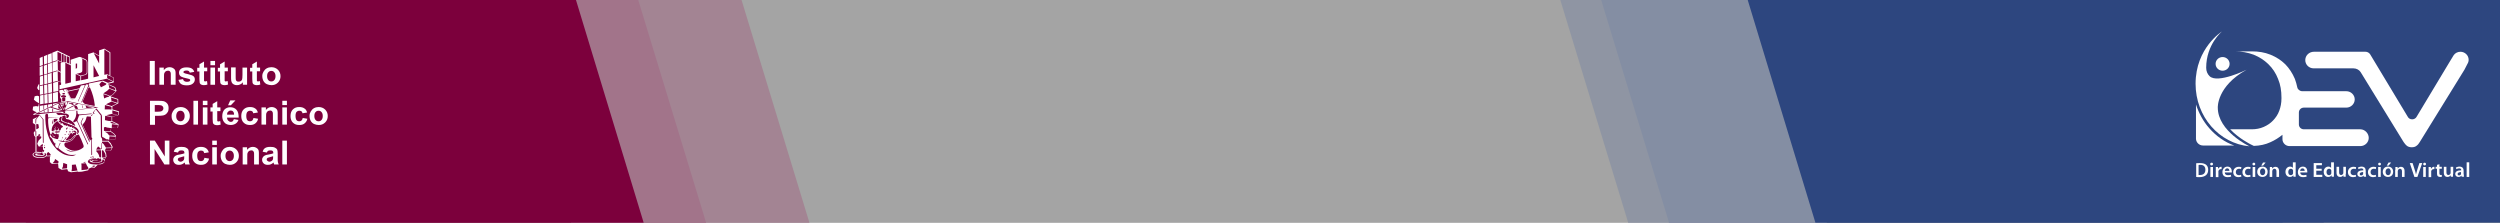
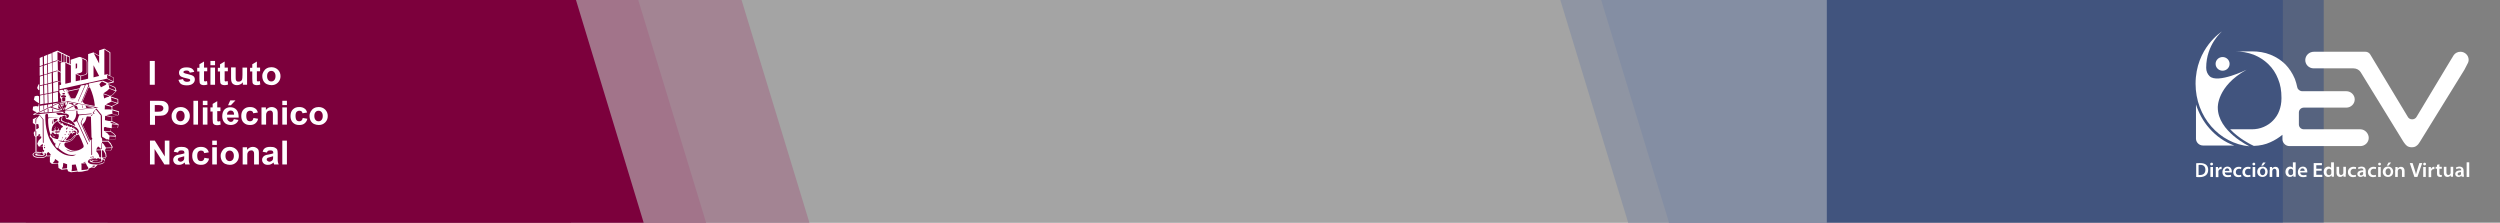
<svg xmlns="http://www.w3.org/2000/svg" xmlns:ns1="http://sodipodi.sourceforge.net/DTD/sodipodi-0.dtd" xmlns:ns2="http://www.inkscape.org/namespaces/inkscape" xmlns:xlink="http://www.w3.org/1999/xlink" version="1.1" id="Capa_1" x="0px" y="0px" viewBox="0 0 1280 114" style="enable-background:new 0 0 1280 114;" xml:space="preserve" ns1:docname="banner.svg" ns2:version="1.3.2 (091e20e, 2023-11-25, custom)">
  <rect x="0" y="0" width="1280" height="114" fill="#808080" stroke="none" />
  <defs id="defs204">
    <defs id="defs5">
      <rect id="SVGID_1_" x="1" width="1279" height="114" y="0" />
    </defs>
    <clipPath id="SVGID_2_">
      <use xlink:href="#SVGID_1_" style="overflow:visible" id="use7" />
    </clipPath>
  </defs>
  <ns1:namedview id="namedview202" pagecolor="#505050" bordercolor="#eeeeee" borderopacity="1" ns2:showpageshadow="0" ns2:pageopacity="0" ns2:pagecheckerboard="0" ns2:deskcolor="#505050" showgrid="false" ns2:zoom="1.357866" ns2:cx="615.30372" ns2:cy="24.671065" ns2:window-width="1920" ns2:window-height="1137" ns2:window-x="-8" ns2:window-y="719" ns2:window-maximized="1" ns2:current-layer="Capa_1" />
  <style type="text/css" id="style2">
	.st0{opacity:0.5;clip-path:url(#SVGID_2_);fill:#7C003C;}
	.st1{opacity:0.5;clip-path:url(#SVGID_2_);fill:#2D467F;}
	.st2{opacity:0.5;clip-path:url(#SVGID_2_);fill:#C9C9C9;}
	.st3{clip-path:url(#SVGID_2_);fill:#2D467F;}
	.st4{clip-path:url(#SVGID_2_);fill:#7C003C;}
	.st5{clip-path:url(#SVGID_2_);fill-rule:evenodd;clip-rule:evenodd;fill:#FFFFFF;}
	.st6{clip-path:url(#SVGID_2_);}
	.st7{fill:#FFFFFF;}
	.st8{fill:#8D1F2E;}
	.st9{fill:#2D2E82;}
	.st10{fill:#9C9B9B;}
	.st11{fill:url(#SVGID_3_);}
	.st12{fill-rule:evenodd;clip-rule:evenodd;fill:#FFFFFF;}
</style>
  <polygon class="st0" points="71.5,132.9 71.5,-0.3 388.1,-0.3 427.7,132.9 " clip-path="url(#SVGID_2_)" id="polygon10" transform="matrix(1.025,0,0,1,-18.228,0)" />
  <polygon class="st0" points="30.7,132.9 30.7,-0.3 336.5,-0.3 376.1,132.9 " clip-path="url(#SVGID_2_)" id="polygon12" transform="matrix(1.025,0,0,1,-18.228,0)" />
  <polygon class="st1" points="836.7,132.9 797.1,-0.3 1158.1,-0.3 1158.1,132.9 " clip-path="url(#SVGID_2_)" id="polygon14" transform="matrix(1.025,0,0,1,-18.228,0)" />
  <polygon class="st1" points="857.1,132.9 817.5,-0.3 1178.5,-0.3 1178.5,132.9 " clip-path="url(#SVGID_2_)" id="polygon16" transform="matrix(1.025,0,0,1,-18.228,0)" />
  <rect x="303" y="-0.3" class="st2" width="627.3" height="133.1" clip-path="url(#SVGID_2_)" id="rect18" transform="matrix(1.025,0,0,1,-18.228,0)" />
-   <polygon class="st3" points="930.2,132.9 890.7,-0.3 1280.5,-0.3 1280.5,132.9 " clip-path="url(#SVGID_2_)" id="polygon20" transform="matrix(1.025,0,0,1,-18.228,0)" />
  <polygon class="st4" points="0.5,132.9 0.5,-0.3 305.4,-0.3 344.9,132.9 " clip-path="url(#SVGID_2_)" id="polygon22" transform="matrix(1.025,0,0,1,-18.228,0)" />
  <path class="st5" d="m 59.8,43.5 c 0.2,0 0.3,0.1 0.3,0.4 l -3.4,7.9 c 0,0.1 0,0.2 0.2,0.1 l 3.6,-8.3 c 0.3,-0.4 0.6,-0.5 1,-0.4 0.2,0.1 0.4,0.3 0.4,0.6 l -3.5,8.5 c 0,0.1 0,0.2 0.2,0.2 l 3.3,-7.9 c 0.2,-0.3 0.4,-0.4 0.6,-0.4 l -0.4,-0.9 c -0.1,-0.2 0,-0.4 0.3,-0.6 l 6.8,-1.4 2.5,1.1 2.5,-0.6 -3.1,-1.5 -23.6,5.4 v -2.1 l 0.8,-0.2 v -1.2 l -1.5,-0.5 0.1,4.9 -2.5,0.5 -0.1,-4.7 2.5,-0.7 -0.3,-0.3 -2.2,0.6 -0.1,-4.9 2.5,-0.8 -0.4,-0.2 -2.3,0.7 V 32 L 46.6,31.1 46.2,30.9 44,31.6 43.9,27 46.5,25.9 52.7,29 v 3.8 l 0.4,0.2 v -2.4 l 4.1,-1.4 c 0.4,-0.1 0.7,-0.1 1,0.1 l 2,0.9 c 0.8,0.4 1.2,0.9 1.2,1.8 v 5.2 c 0,0.6 -0.4,1 -1.1,1.2 l -2,0.6 v 2.1 l 3.5,-0.8 V 27.7 l 2.7,-0.9 2.8,1.7 v -2.7 l 2.6,-0.9 3,1.9 v 12.1 l 1.7,0.8 v 2.5 l -2.9,0.7 v 0.3 h 0.4 l 3.2,1.4 0.7,1.9 -1.8,2 -1.1,0.7 v 0.2 l 3.7,1.3 0.1,2.2 -3,1.6 V 56 l 3.3,1 v 1.9 l -3.4,0.9 V 62 l 3.2,1.6 -0.3,1.9 -3,-0.1 -0.4,0.3 -0.2,1.4 1.7,1.3 0.9,1.1 -0.3,1.9 -3.3,-0.1 -0.3,0.7 1.3,1.3 1,2 -0.9,1.8 h -3 l 0.6,1.4 0.2,1.7 -1,1.2 c 0.2,0.5 0.3,0.9 -0.2,1.5 -0.4,0.6 -1.6,0.9 -2.8,1.1 l -2,1.9 -1.4,-0.2 -1.4,0.6 -0.4,0.9 -3.1,0.7 L 57,88 56.6,87.8 53.3,88.2 51.8,87.7 51.4,86.6 48.5,86.9 47,86 46.8,83.7 43.7,83.9 42.7,83 V 80.5 L 43,80 h -2.1 c -0.6,0.6 -1.5,1 -3.3,0.9 -1.8,-0.1 -3,-0.4 -3.4,-1.3 -0.5,-0.9 0.5,-1.4 1.3,-1.7 V 70 L 34.9,69.6 34.6,68 35,67.3 35.5,67.1 v 2.4 h 0.4 v -2.3 l -0.4,-0.3 v -2.7 c 0,-0.4 -0.2,-0.6 -0.5,-0.7 L 34.2,63 v -2 l 2.3,-1.1 -1,1.2 v 2.1 h 0.3 l 0.1,-2.1 1.6,-2.1 1.6,2.1 0.1,12 h 0.4 l -0.1,-12 -2,-2.4 -3.1,0.1 v -0.4 l 1.8,-0.9 -1,-0.4 -1.1,-0.7 0.2,-1.8 1.5,-0.3 0.9,0.2 0.3,-0.2 v -0.5 l 0.3,-0.9 -1.6,-1 -1,-0.9 0.4,-1.7 1.3,-0.3 0.9,0.3 0.1,7.8 0.3,-0.2 v -2.7 l 1.8,-0.3 v 2.2 L 39.8,56 v -2.1 l 1.6,-0.3 v 1.6 L 41.8,55 v -1.5 l 2,-0.3 v 0.9 l 0.4,-0.2 v -0.8 l 2.6,-0.5 1.6,-0.4 V 50.7 C 48.2,50.4 47.9,50.4 47.8,49.8 47.8,49 48,49 48.1,48.7 L 47.4,47.1 V 46.3 C 48,46 48.6,45.9 49.3,46 l 0.6,1.2 0.2,-0.1 -0.4,-0.8 c -0.1,-0.3 0,-0.5 0.2,-0.6 h 0.8 l 2.3,5 1.2,0.1 c 0.4,0 0.4,0 0.3,-0.1 L 53,50.6 50.9,45.8 c 0,-0.2 0.1,-0.3 0.3,-0.2 l 0.5,0.9 5.8,-1.3 0.7,-1.4 z M 48.1,42 v -4.8 l -1.5,-0.8 0.1,5 z m 0,-5.2 v -4.5 l 0.6,-0.2 -2.1,-1.1 0.1,4.9 z m 0.7,20.1 -6,-1.9 -5.9,2.9 z m -4.9,-1.3 v 1.6 h 0.4 v -1.5 z m -2.3,0.1 v 1.7 H 42 v -1.7 z m -1.9,0.9 v 1 L 40,57.5 v -1 z M 49,56.5 46.9,53 43.3,54.7 Z m -2.1,-2.9 v 1.9 l 1.5,0.5 z m -3,0.8 v 0.3 l 0.4,0.1 v -0.6 z m 5,-1.4 c 0.1,0 0.1,0 0.2,0 0,0.3 0,0.6 0,0.9 0,0.1 0,0.3 0.2,0.3 0.2,0 0.2,-0.2 0.2,-0.4 v -1 h 0.9 v 0.9 c 0.2,0.3 0.4,0.3 0.6,0.2 l 0.4,-1.2 c 0.1,-0.3 0.1,-0.4 -0.1,-0.5 -0.2,-0.1 -0.4,0 -0.5,0.2 -0.7,0 -1.5,0 -2.3,0.2 -0.3,0.1 -0.6,0.2 -1,0.2 l 2.1,3.5 0.7,-1.3 v -0.3 c -0.2,0.4 -0.5,0.7 -0.7,1.1 -0.2,-0.3 -0.5,-0.7 -0.7,-1 0,-0.3 0.1,-0.6 0.1,-0.9 -0.3,-0.3 -0.3,-0.6 -0.1,-0.9 m 3.1,-0.9 -1.8,3.6 c -0.1,0.2 -0.1,0.3 0,0.4 0.1,0.1 0.2,0.1 0.3,0 L 56,53.2 c 0.1,0 0.2,-0.2 0.1,-0.2 z m 0.2,0.9 c 0.7,0.1 1.3,0.3 2,0.8 l 0.4,-0.2 c 0,-0.3 -0.1,-0.5 -0.4,-0.8 -0.5,0 -0.9,0 -1.4,0 -0.1,-0.1 -0.2,-0.2 -0.3,-0.2 -0.3,0 -0.4,0.1 -0.3,0.4 m 4.5,0.3 -6,3 c -0.1,0.1 -0.3,0.2 -0.3,0.3 0,0.1 0.1,0.1 0.3,0.1 4.7,-0.5 9.7,-1 14.3,-1.6 v -0.2 l -7.7,-1.7 c -0.2,-0.1 -0.4,-0.1 -0.6,0.1 m 4,0.9 c -0.1,0.4 -0.1,0.6 0.2,1 0.2,0.1 0.4,0.1 0.6,0.1 L 64,55 Z m -2,-0.2 c 0.1,0.4 0.3,0.9 0.3,1.3 l 0.2,0.1 C 59.2,55 59.1,54.6 59,54.2 59,54 58.9,53.9 58.7,54 m -3.8,0.4 c 0,0.5 0.2,0.9 0.7,1.4 l 1.2,-0.1 -0.6,-1.3 c -0.2,-0.3 -0.4,-0.3 -0.6,-0.3 -0.3,0 -0.5,0.2 -0.7,0.3 m 7,-9.3 c -0.9,2.2 -1.8,4.3 -2.7,6.5 -0.2,0.2 -0.2,0.4 -0.1,0.6 0.3,0.3 0.6,0.6 0.9,0.9 0.1,0.1 0.3,0.1 0.4,0.2 1.4,0.3 2.8,0.6 4.3,0.9 0.4,0.1 0.5,-0.2 0.4,-0.6 C 64.8,50.7 64,47.8 62.8,45 62.4,44.6 62.2,44.6 61.9,45.1 m -4.5,0.5 -5.4,1.2 c -0.3,0.1 -0.3,0.4 -0.1,0.8 l 1.3,2.7 1.8,0.1 c 0.2,0 0.4,-0.2 0.5,-0.4 0.1,0 2,-4.4 1.9,-4.4 m -7.8,2 c -0.4,0 -0.7,0.2 -0.7,0.4 0,0.2 0.3,0.4 0.7,0.4 0.4,0 0.7,-0.2 0.7,-0.4 0,-0.2 -0.3,-0.4 -0.7,-0.4 m -5,13.4 c -0.1,0.6 0,1.3 0.1,1.9 0.6,-0.6 1.2,-1 1.8,-1.4 0,-0.2 0,-0.4 0,-0.6 -0.7,-0.1 -1.3,-0.1 -1.9,0.1 m -0.7,0.1 c -0.1,0.8 -0.1,1.7 0.2,2.5 0.1,-0.2 0.2,-0.3 0.3,-0.5 -0.3,-0.6 -0.4,-1.3 -0.5,-2 m 6.8,15.3 c 0.7,0.6 1,0.9 2.2,1.2 1.2,0.3 1.7,0.1 3,0.1 -2.4,0 -3.4,-0.5 -5.2,-1.3 m 5.1,-7.1 c -0.5,0.9 -1.1,1.7 -1.8,2.4 -1,0.7 -1.9,1.2 -3.5,1.3 -0.3,0.1 -0.5,0.4 -0.6,0.8 0.1,0.7 0.2,1.2 0.6,1.5 3.1,2.5 6,2.5 8.8,0.3 0.4,-0.5 0.3,-0.9 0.1,-1.5 -0.6,-1.7 -1.3,-3.4 -2.2,-5.1 -0.1,-0.1 -0.3,-0.2 -0.4,-0.1 -0.4,0.2 -0.7,0.3 -1,0.4 m -14.4,-11 h -0.5 c -0.4,0.2 -0.5,0.4 -0.5,0.7 0,3 0.2,6 1,8.9 0.9,3.6 2.7,6.4 4.9,8.8 1.8,1.5 3.7,2.9 6.8,3.1 1,0.2 1.9,-0.2 2.8,-0.6 -1.2,0.1 -2.7,0.3 -3.9,-0.1 -2,-0.7 -3.4,-1.7 -4.8,-3 -0.3,-0.2 -0.3,-0.5 -0.2,-0.7 l 1,-2.1 c 0,-0.2 -0.2,-0.2 -0.3,-0.1 l -1,2.5 c -0.4,0.1 -0.6,0 -0.9,-0.3 -0.3,-0.4 -0.4,-0.7 -0.5,-1.1 l 0.4,-1.3 -0.4,0.6 c -0.6,-0.7 -1.1,-1.4 -1.3,-2.2 -0.2,-0.5 -0.5,-0.7 -0.8,-1 -0.6,-0.3 -0.6,-0.8 -0.4,-1.4 0.1,-0.2 0.1,-0.5 0,-0.7 -0.8,-2.4 -1,-4.8 -1,-7.2 0,-0.5 0.2,-0.7 0.7,-0.7 l 5.2,-0.4 -5.4,0.2 c -0.3,0 -0.4,0.1 -0.5,-0.2 v -0.8 c -0.1,-0.7 -0.1,-0.9 -0.4,-0.9 m 21.8,1.4 c -0.6,0 -1.2,0 -1.8,-0.1 -0.3,0.1 -0.4,0.2 -0.4,0.4 -0.3,1.4 -0.8,2.5 -1.5,3.2 -0.3,0.3 -0.6,0.6 -0.3,1 1.1,2.5 2.3,4.9 3.4,7.4 0.1,0.2 0.2,0.3 0.4,0.2 0,-0.3 0.1,-0.3 0.3,-0.4 0,0.1 0.1,0.1 0.1,0.2 0,2.5 0,5.1 0,7.6 0,0.1 0.1,0.2 0.2,0.2 0.1,0 0.2,-0.1 0.2,-0.3 l -0.1,-7.7 c 0.1,-0.1 0.1,0 0.2,-0.3 0,-0.2 -0.2,-0.6 -0.4,-0.8 z m -4,0.6 -1,2.1 -0.1,0.6 4.2,9.5 c 0.2,0.1 0.4,0.2 0.3,-0.3 l -4.1,-9.1 c 0,-0.2 -0.1,-0.5 0,-0.7 l 0.9,-1.8 c -0.1,0 0,-0.3 -0.2,-0.3 m -3.3,-3.6 c 0.2,2.3 -0.4,4.1 -1.5,5.3 0,0.2 -0.1,0.4 0.1,0.5 0.1,0.1 0.2,0.2 0.4,0.2 L 55,62.5 c 0.4,-0.2 0.8,-0.3 1.2,-0.5 l 5.3,11.9 c 0.2,0.1 0.3,0 0.3,-0.2 L 56.5,61.9 c -0.1,-0.2 -0.1,-0.4 0,-0.6 0.2,-0.7 0.5,-1.3 0.7,-2 0.1,-0.3 0.2,-0.4 0.5,-0.3 1.9,-0.2 3.9,-0.4 5.8,-0.6 0,-0.1 0.2,-0.2 -0.1,-0.3 -2,0.2 -4,0.4 -6,0.5 -0.7,-0.1 -0.9,-0.5 -0.9,-0.9 0,-0.3 0,-0.7 -0.1,-1 z m -8,-3.7 c 0.1,0.5 0.3,0.8 0.6,0.8 0.1,-0.2 0.1,-0.5 0,-0.9 -0.2,0 -0.4,0.1 -0.6,0.1 m 0.9,-3 0.1,1.9 c 0.3,0 0.7,0 1,0 0.3,-0.1 0.5,-0.3 0.5,-0.6 0,-0.4 0,-0.7 0,-1.1 -0.2,-0.4 -0.3,-0.4 -0.8,-0.5 z m 0.6,-1.3 c -0.3,0 -0.6,0.1 -0.9,0.3 -0.2,0.1 -0.3,0.2 -0.3,0.4 0,0.2 0.2,0.3 0.4,0.4 0.3,-0.1 0.6,-0.2 0.9,-0.2 0.3,0 0.6,0.2 0.9,0.2 0.2,0 0.3,0 0.4,-0.2 0,-0.3 -0.1,-0.5 -0.2,-0.6 -0.4,-0.2 -0.9,-0.3 -1.2,-0.3 m 6.2,-16.4 0.7,0.3 v -0.2 c -0.1,-0.1 -0.1,-0.1 -0.2,-0.1 z m 15.7,6 v 1.8 l 3.1,1.5 v -1.8 z m -1.4,-13 v 13 l 1.4,-0.3 1.2,0.6 V 27 Z m -5.3,1.9 2.7,5.3 v -3.7 z m -0.1,6.2 v 6.2 l 2.8,-0.7 z m -8.9,-0.8 v 2.6 L 56,35 c 0.2,-0.1 0.3,-0.2 0.3,-0.5 v -1.7 z m 0.4,5.2 2.1,0.9 2,-0.5 c 0.7,-0.2 1,-0.6 1,-1.2 v -5.2 c 0,-0.5 -0.3,-0.9 -0.8,-1.1 l -2,-1 c 0.3,0.2 0.6,0.4 0.6,1 v 5.1 c 0.1,0.9 -0.3,1.3 -1,1.5 z m -0.4,0.1 v 3.7 l 2.3,-0.5 V 39 Z m -5.2,-5.8 v 10.8 l 2.8,-0.7 v -8.7 z m -15,26.5 14,-1.4 v 0.4 c 0.1,0.2 0.3,0.3 0.7,0.3 0.4,-0.2 0.3,-0.4 0,-0.7 0,-0.2 0.2,-0.3 0.5,-0.3 L 67,55.1 51.8,51.8 51.1,52 l -1,0.2 -1.2,0.1 h -0.4 l -1.7,0.4 -11.4,5.6 z M 46,57.8 c -0.1,0.3 0.1,0.6 0.7,1 0.4,0.2 0.8,0.2 1.2,0 0.7,0 1.5,0.1 2.2,0.1 0.4,0 0.9,0 0.9,0.6 0,0.3 -0.1,0.6 -0.1,0.9 0.2,0 0.5,0 0.7,0 1,-0.9 0.8,-1.7 -0.6,-2.2 -0.6,-0.1 -1.3,-0.1 -1.9,-0.2 -0.3,-0.1 -0.6,-0.2 -1,-0.3 z m 3,1.6 c 0,0.2 -0.1,0.3 -0.1,0.4 0.1,0.7 -0.1,0.9 -0.2,1.1 -0.2,0.3 -0.1,0.5 0.1,0.7 0.3,0.2 0.5,0.4 0.8,0.6 0.1,0 0.3,0.1 0.4,0.1 0.1,0.1 0.3,0.2 0.4,0.3 0.1,0 0.1,-0.1 0.2,-0.1 0.3,0.2 0.5,0.3 0.7,0.4 0.3,0 0.6,-0.1 0.9,-0.1 0.2,0.2 0.4,0.4 0.6,0.6 0.3,-0.1 0.5,-0.1 0.7,0 0.1,0.1 0.3,0.3 0.4,0.4 0.5,0.2 1,0.5 1.5,0.7 -0.4,-1.6 -1.8,-2.7 -3.2,-3.3 -0.5,-0.1 -0.9,-0.2 -1.4,-0.3 -0.1,-0.2 -0.1,-0.5 -0.2,-0.7 0,-0.7 -0.2,-1.1 -0.6,-1.1 -0.4,0.2 -0.7,0.3 -1,0.3 m -0.5,1.2 c 0.2,-0.2 0.2,-0.5 0.1,-0.8 -0.2,0 -0.4,0 -0.6,0 -0.3,0.2 -0.4,0.4 -0.4,0.7 -0.1,0.1 -0.3,0.2 -0.4,0.3 0.2,0.2 0.3,0.4 0.2,0.7 0.1,-0.1 0.3,0 0.3,0.2 -0.1,0.2 -0.2,0.3 -0.4,0.1 -0.1,-0.1 -0.2,0.1 -0.2,0.2 -0.1,0.2 0.1,0.4 0.5,0.6 0.1,0.2 0.2,0.4 0.3,0.6 0.2,0 0.3,0 0.5,0.1 0.1,-0.1 0.2,-0.2 0.3,-0.3 0.3,-0.1 0.6,0.5 1.2,1.2 0.1,-0.1 0.3,-0.2 0.4,-0.3 0.2,0.2 0.3,0.5 0.7,0.6 0.1,-0.1 0.2,-0.2 0.3,-0.4 0.1,0 0.3,0 0.3,0.4 0.1,0.1 0.3,0.2 0.4,0.3 0.1,-0.2 0.2,-0.3 0.4,-0.3 0.1,0.2 0.1,0.4 0.2,0.6 0.4,0 1,-0.3 1.2,-0.2 0.2,0.1 0,0.4 -0.1,0.6 0.4,0.2 0.6,-0.3 0.8,-0.2 0.2,0.1 0.1,0.4 0.1,0.6 0.2,0 0.4,-0.2 0.6,-0.1 0.2,0.1 0.2,0.4 0.2,0.5 0.2,0 0.4,0.1 0.6,0.3 0.1,0.1 0.2,0.1 0.3,0.2 0,0.1 0,0.3 0,0.5 0.1,0.1 0.1,0.2 0.2,0.4 -0.1,0.3 -0.2,0.6 -0.3,0.9 h 0.3 c 0.7,-0.7 1.3,-1.4 -0.5,-3.2 -1.4,-1 -2.8,-1.5 -4.3,-2 -0.1,-0.1 -0.3,-0.2 -0.4,-0.3 -0.1,0 -0.3,0 -0.4,0 C 50.7,62.9 50.4,62.8 50,62.7 49.7,62.6 49.5,62.5 49.2,62.4 49,62.3 48.8,62.1 48.5,62 c -0.4,-0.5 -0.3,-1 0,-1.4 m -0.6,1.9 c -0.1,0 -0.2,0.1 -0.2,0.2 0,0.1 0.1,0.2 0.2,0.2 0.1,0 0.2,-0.1 0.2,-0.2 0,-0.1 -0.1,-0.2 -0.2,-0.2 m -1.2,-0.2 c -0.1,-0.2 -0.3,-0.3 -0.5,-0.2 -1.6,1.2 -2.5,2.6 -2.6,4.4 -0.1,0.5 0.1,0.7 0.5,0.6 0.2,-0.1 0.4,-0.2 0.5,-0.2 0.2,-0.1 0.2,-0.4 0.2,-0.7 0,-0.2 0,-0.5 0.2,-0.6 0,0 0.1,0.1 0.1,0.1 0,0.2 -0.1,0.5 -0.2,0.7 0,0.1 0,0.3 0.1,0.4 0.2,0 0.3,0 0.3,-0.2 v -0.7 c 0.1,-0.2 0.1,-0.1 0.2,0 0,0.1 0,0.3 0,0.4 0,0.2 0.1,0.5 0.3,0.6 0.1,-0.1 0.2,-0.1 0.4,-0.2 0.1,-0.1 0.1,-0.3 0.2,-0.4 0,0.1 0.1,0.1 0.1,0.2 0,0.1 0.1,0.2 0.1,0.3 0.2,0 0.3,-0.1 0.2,-0.2 0.1,-0.3 0.1,-0.9 0.4,-0.9 0.2,0 0,0.5 0,0.8 0.3,0.5 0.6,0.5 0.9,-0.1 0.1,-0.2 0.1,-0.5 0.2,-0.7 0.2,-0.3 0.5,-0.5 0.9,-0.7 0.1,-0.2 0,-0.4 -0.2,-0.5 -1.2,-0.8 -1.8,-1.5 -2.3,-2.2 m -1.2,2.8 c 0,0 -0.1,0.1 -0.1,0.3 0,0.2 0,0.3 0.1,0.3 0,0 0.1,-0.1 0.1,-0.3 0,-0.2 -0.1,-0.3 -0.1,-0.3 m 0.9,0 c 0,0 -0.1,0.1 -0.1,0.2 0,0.1 0,0.2 0.1,0.2 0,0 0.1,-0.1 0.1,-0.2 0,-0.2 -0.1,-0.2 -0.1,-0.2 m -0.7,-0.3 c 0,0 -0.1,0.1 -0.1,0.2 0,0.1 0,0.2 0.1,0.2 0,0 0.1,-0.1 0.1,-0.2 -0.1,-0.2 -0.1,-0.2 -0.1,-0.2 m -0.6,0 c 0,0 -0.1,0.1 -0.1,0.1 0,0.1 0,0.1 0.1,0.1 0,0 0.1,-0.1 0.1,-0.1 0,-0.1 -0.1,-0.1 -0.1,-0.1 m -1.4,3.6 c 0.1,0.1 0.1,0.3 0.2,0.4 0,0.1 0,0.2 0,0.2 0.1,0.1 0.2,0.2 0.3,0.3 0.3,0.3 0.6,0.5 0.9,0.6 0.2,0.1 0.2,0.3 0,0.3 C 44.8,70.1 44.4,69.9 44.3,69.6 44.1,69.4 44,69.2 43.8,69 43.7,68.6 43.5,68.4 43.3,68.4 43,68.6 42.9,68.8 43,69 c 0.1,0.2 0.1,0.4 0.2,0.6 0.3,0.1 0.2,0.2 0.2,0.3 h 0.3 c 0,0.1 0,0.2 0.1,0.3 0.1,0.1 0.2,0.2 0.2,0.3 0.2,0.1 0.4,0.1 0.5,0 0.1,0.1 0.1,0.2 0.2,0.3 0.1,0 0.2,0 0.3,0 0.1,0.1 0.2,0.2 0.3,0.2 0.1,0 0.2,0 0.3,0 0.5,0.3 0.8,0.2 1.1,0.2 0.1,0 0.2,-0.1 0.2,-0.2 0,-0.1 -0.1,-0.2 -0.1,-0.3 0.4,-0.4 0.4,-1 0.3,-1.7 -0.1,-0.2 -0.1,-0.3 -0.2,-0.5 -0.2,0 -0.2,0.1 -0.2,0.3 -0.1,0 -0.1,-0.1 -0.2,-0.1 -0.2,-0.3 -0.4,-0.4 -0.7,-0.3 -0.1,0.1 -0.1,0.2 -0.2,0.4 -0.1,-0.1 -0.2,-0.2 -0.3,-0.3 -0.1,0 -0.2,0.1 -0.3,0.1 C 44.9,68.5 44.8,68.3 44.7,68.2 44.4,68 44.2,68 44,67.9 c -0.2,0 -0.5,-0.2 -0.3,0.5 m 1.8,-0.6 c 0,0.3 0.1,0.4 0.3,0.4 0.1,-0.1 0.1,-0.1 0.2,-0.2 0.2,0 0.1,-0.4 0.3,-0.4 0.2,0 0.1,0.4 0.3,0.5 0.1,0 0.2,0 0.3,-0.1 0,-0.3 -0.1,-0.4 -0.1,-0.6 -0.1,-0.3 -0.2,-0.3 -0.3,-0.2 -0.1,0.1 -0.1,0.1 -0.2,0.2 -0.1,-0.2 -0.3,-0.3 -0.4,-0.2 -0.2,-0.1 -0.3,0 -0.5,0.1 0,0.1 0.1,0.3 0.1,0.5 m 1.7,-0.9 c -0.2,0 -0.2,0.1 -0.3,0.3 0,0.2 0.1,0.5 0.2,0.7 0.2,0 0.3,-0.1 0.3,-0.1 0.1,-0.1 0.1,-0.3 0.1,-0.4 0.1,-0.3 -0.1,-0.4 -0.3,-0.5 m -2.9,0.5 c -0.2,0 -0.3,0.1 -0.3,0.2 0,0.1 0.1,0.2 0.3,0.2 0.2,0 0.3,-0.1 0.3,-0.2 0,-0.2 -0.2,-0.2 -0.3,-0.2 m 0.7,0 h -0.2 l 0.2,0.3 0.2,0.2 z m 1.9,4.6 c 1.1,0.5 2.4,0.9 4.4,0.6 2.7,-0.4 3.6,-2.1 4.5,-3.9 0.1,-0.3 0.1,-0.6 0.2,-0.9 -0.2,-0.6 -0.5,-0.8 -0.8,-0.9 -0.2,0 -0.5,0 -0.7,0.2 -0.1,0.2 -0.2,0.4 0.1,0.5 0.3,0 0.5,0 0.8,-0.1 0.1,0 0.2,0.1 0.2,0.1 -0.1,0 -0.1,0.1 -0.2,0.1 -0.4,0.3 -0.7,0.3 -1,0.4 -0.2,0.1 -0.3,0.3 -0.3,0.6 -0.1,-0.1 -0.3,-0.3 -0.4,-0.5 -0.5,-0.1 -0.9,0.1 -1,0.5 -0.4,0.6 -0.4,1 -1.2,1.9 -0.3,0.4 -0.7,0.7 -1,1.1 0.1,0.2 0.5,0.1 0.9,0.1 0.2,-0.1 0.4,-0.2 0.6,-0.3 0.6,0.1 1,-0.2 1.4,-0.5 0.6,-0.5 1.1,-1.2 1.6,-1.8 0.1,0 0.2,-0.1 0.2,-0.1 0.1,0.1 0.1,0.3 -0.1,0.5 -0.6,0.6 -1.2,1.3 -1.9,1.9 -0.9,0.3 -1.8,0.6 -2.8,0.9 -0.2,0 -0.4,0 -0.6,-0.1 -0.1,-0.1 -0.1,-0.2 -0.2,-0.3 0.1,-0.1 0.2,-0.2 0.3,-0.3 0.1,-0.1 0.2,-0.3 0.3,-0.4 0.1,-0.1 0.2,-0.2 0.3,-0.3 0.2,-0.3 0.5,-0.5 0.7,-0.8 -0.1,0.1 -0.3,0.1 -0.4,0.2 -0.2,0.1 -0.3,0.1 -0.5,0.1 0,0.2 -0.1,0.4 -0.1,0.6 -0.2,0.2 -0.4,0.4 -0.5,0.6 -0.1,0.1 -0.2,0.2 -0.4,0.3 -0.1,0.2 -0.3,0.3 -0.6,0.2 -0.2,0 -0.3,-0.1 -0.3,-0.3 0.1,-0.2 0.2,-0.5 0.4,-0.7 0.1,-0.2 0.3,-0.5 0.5,-0.7 -0.1,-0.2 -0.1,-0.3 -0.2,-0.5 0.1,0 -0.1,0.2 -0.1,0.5 0,0.3 -0.1,0.6 -0.3,1 -0.2,0.2 -0.5,0.4 -0.7,0.6 -0.3,0 -0.6,0 -0.8,-0.2 0,0 -0.6,0 -0.3,0.1 m 6.9,-3.3 c -0.1,0 -0.1,0 -0.1,0.1 0,0.1 0.1,0.1 0.1,0.1 0.1,0 0.1,0 0.1,-0.1 0.1,-0.1 0,-0.1 -0.1,-0.1 m -2.5,-3.4 c -0.3,0.1 -0.4,0.4 -0.5,0.6 0,0.2 0,0.3 0.1,0.4 0.1,0.1 0.2,0.1 0.3,-0.1 0.2,-0.2 0.3,-0.4 0.3,-0.6 0.1,-0.1 0.1,-0.3 0.1,-0.4 0,0.1 0,0 -0.3,0.1 m 1.2,1.8 v 0.5 l 0.1,0.3 h 0.2 L 53,67.6 v -0.3 l -0.2,-0.2 z m 1.4,0.1 -0.2,0.1 v 0.3 l 0.2,0.3 0.2,-0.2 0.1,-0.2 -0.2,-0.3 z m -0.1,-1.1 -0.1,0.1 v 0.3 l 0.2,0.2 0.2,-0.1 V 66.3 L 54,66.1 Z m -1.6,2.3 -0.2,0.2 -0.1,0.2 0.1,0.3 0.1,-0.1 0.2,-0.2 0.1,-0.3 -0.1,-0.2 z m -1.1,-1.3 -0.2,0.2 -0.1,0.3 v 0.2 l 0.3,-0.1 0.2,-0.2 v -0.3 z m -0.7,1.5 -0.2,0.1 -0.1,0.1 V 69 l 0.1,0.2 0.2,-0.2 0.2,-0.3 z m 2.8,-2.5 v 0.5 l 0.3,-0.2 z m 1.4,0.5 c -0.1,0 -0.1,0 -0.1,0.1 0,0 0.1,0.1 0.1,0.1 0.1,0 0.1,0 0.1,-0.1 0,-0.1 -0.1,-0.1 -0.1,-0.1 m -1.9,-0.8 c 0,0 -0.1,0.1 -0.1,0.2 0,0.1 0,0.2 0.1,0.2 0,0 0.1,-0.1 0.1,-0.2 0,-0.1 0,-0.2 -0.1,-0.2 m 11.1,-7.3 -0.6,0.9 h 0.4 l 0.5,-0.8 c 0,0 -0.3,-0.1 -0.3,-0.1 m 0.4,-0.9 c -0.1,0.3 0,0.6 0.3,0.6 0.3,0 0.5,-0.1 0.7,-0.3 h -0.4 c -0.3,0 -0.2,-0.2 -0.1,-0.5 0.2,-0.4 0.5,-0.7 0.7,-1.1 0.2,-0.3 0.3,-0.3 0.5,0 l 2.2,2.8 0.1,11.1 c 0.5,0.4 0.7,1 0.6,1.9 h 2.8 c 0.3,0 0.4,-0.8 -0.1,-0.8 H 70.9 C 70.2,70.8 69.6,70.4 68.8,70 L 68.7,59.6 c 0,-0.5 -0.1,-0.6 -0.3,-1 -0.8,-1 -1.6,-1.9 -2.3,-2.9 -0.1,0 -0.1,-0.1 -0.2,-0.1 -0.1,0 -0.2,0.1 -0.2,0.1 -0.6,0.7 -1,1.3 -1.5,1.9 m 4.1,15.5 v 3 H 68 L 67.2,75.2 C 67,75 66.8,75 66.6,75.2 c -0.3,0.5 -0.5,0.9 -0.8,1.4 0.7,0 1.3,0 2,0 0.3,-0.1 0.5,-0.3 0.8,-0.4 L 68.5,73.4 Z M 65.9,77 v 0.5 c 0.8,0.8 1.4,1.8 1.5,2.8 0.1,0.2 0.2,0.3 0.5,0.4 l 0.4,-0.2 v -3.1 c 0.1,-0.3 -0.1,-0.5 -0.4,-0.5 z m 0,3.9 c -1.3,0.2 -3.1,0.3 -3.8,1 -0.6,0.7 -0.8,1.4 1.1,2.1 1.7,0.3 3.4,0.3 5,0.1 1.9,-0.6 2.1,-1.4 1.5,-2.2 -0.1,-0.2 -0.3,-0.2 -0.5,-0.3 -0.1,-0.1 -0.3,0.4 -0.5,1.2 -0.8,0.3 -1.6,0.5 -3,0.5 -1.3,0 -2.8,-0.1 -3.1,-0.9 -0.2,-0.4 0.4,-0.8 1.6,-1 0.6,-0.1 1.1,-0.1 1.7,-0.2 -0.1,-0.2 -0.1,-0.3 0,-0.3 m 0.5,0 c 0,0.1 0.1,0.3 0.1,0.4 0,0.1 -0.1,0.1 -0.2,0.1 -0.6,0 -1.3,0 -1.9,0 -1.2,0.3 -1.6,0.6 -1.4,0.9 0.1,0.1 0.3,0.1 0.5,0.1 0.1,-0.1 0.3,-0.2 0.4,-0.3 0.3,0 0.6,0 0.9,0 0.1,-0.1 0.2,-0.1 0.3,-0.2 0.4,0 0.7,0 1.1,0 0.1,0 0.4,0 0.4,0.1 0.1,0.1 -0.2,0.1 -0.3,0.1 -0.4,0 -0.8,0 -1.2,0 -0.2,0.1 -0.4,0.2 -0.7,0.3 -0.5,0 -0.5,0.1 -0.5,0.3 0.1,0.1 0.3,0.2 0.6,0.3 1.4,0.2 2.7,0 3.9,-0.4 v -0.8 c -0.1,0 -0.1,-0.1 -0.2,-0.1 0,-0.1 0.1,-0.2 0.1,-0.3 -0.1,-0.1 -0.2,-0.2 -0.3,-0.3 h -0.9 l -0.2,-0.2 z m 1,0.3 c -0.2,0 -0.4,0 -0.4,0.1 0,0 0.2,0.1 0.4,0.1 0.2,0 0.4,0 0.4,-0.1 0,0 -0.2,-0.1 -0.4,-0.1 m -4,-1 -0.3,0.1 -0.2,0.2 v 0.2 h 0.4 l 0.2,-0.1 V 80.4 Z M 64.2,79.9 64,80 v 0.2 0.3 l 0.3,0.2 0.3,-0.1 v -0.2 l -0.2,-0.2 z m 4.5,-2.8 0.1,3.5 1.8,-0.1 -0.2,-1.7 -1,-1.7 c -0.1,-0.2 -0.4,-0.3 -0.7,0 m 0.2,3.7 1.1,0.8 0.7,-0.8 z m -3.9,4 c -0.2,0 -0.4,0 -0.5,0 -0.1,0 -0.3,0 -0.4,0.1 C 64,85 64,85 63.9,85.1 c 0,0.1 0.1,0.2 0.3,0.3 h 0.3 c 0.2,0 0.3,0 0.5,-0.1 0.1,-0.1 0.1,-0.1 0.2,-0.2 0.1,-0.1 0.1,-0.1 0.2,-0.2 -0.1,0 -0.2,0 -0.4,-0.1 m -4.6,-2 -1.2,0.4 1.2,0.1 z m 8.4,-10.3 -0.1,0.6 0.8,0.6 1.2,1.9 3,-0.1 -0.8,-1.6 -1.2,-1.4 z m 1.9,3.4 -0.6,1.3 h 2.8 l 0.7,-1.4 z m -0.6,-8.5 1.3,0.8 1,1.2 2.9,0.1 -0.6,-0.8 -1.6,-1.2 z m 2.4,2.4 -0.2,1.6 3,0.1 0.2,-1.5 z m -2.8,-2.8 3.2,0.2 0.4,-1.6 -2,-0.3 -0.9,-0.3 c -0.3,0 -0.5,0.1 -0.7,0.3 z m 3,-4.6 1,0.8 2.3,0.3 -2.2,-1.1 z m 1,1.2 -0.1,1.7 2.9,0.2 0.2,-1.6 z m -3.4,-4.3 -0.1,2.2 1.7,0.4 1.6,0.1 v -2.1 z m 0.5,-0.3 2.9,0.7 2.7,-0.7 -2.7,-0.7 z m 3.1,-2.5 v 1.7 l 3,0.8 v -1.6 z m -0.4,-0.4 v -1.2 l -0.3,-0.3 -3,-0.8 -0.1,2.2 h 2.1 z m 0.1,-1.8 2.6,-1.3 -2.7,-1 -2.8,1.4 z m -0.4,-4.4 0.3,1.8 3,1 V 51 Z m -3.4,0.5 1.3,-0.6 1.3,-0.3 -0.5,-0.5 -2.5,-0.8 z m -0.4,-2.6 3,1.1 0.2,0.3 1.4,-0.8 1.5,-1.7 -3.1,-1.3 -1.1,1.1 z m 2.7,-4.3 0.3,1.6 3.1,1.2 -0.4,-1.4 z m -3.4,-1.8 -1.3,1.4 0.8,1.6 2.3,-1.2 0.4,-0.4 v -0.3 z m -6.7,44.4 -0.9,-1.5 -0.4,-1 -2.3,0.1 0.1,0.9 v 2.5 l 2.9,-0.3 z m -6.4,-1.9 -1.9,0.2 v 2 l -0.2,1.3 3,-0.4 -0.3,-0.9 z m -4.3,-0.1 -1.9,-0.7 -0.2,1.9 -0.5,1.1 2.4,-0.2 0.2,-0.3 z m -4.5,-0.6 0.3,-0.5 -0.2,-0.5 -1.6,-1.1 -0.3,1 -0.9,1.1 z m -3.6,-4.1 c -0.3,-0.7 -0.8,-1.2 -1.3,-1.6 -0.5,0.4 -0.9,0.8 -0.8,1.5 0,0.1 0.1,0.3 0.1,0.4 0.5,-0.1 1,0.1 1.6,-0.1 0.1,-0.1 0.3,-0.2 0.4,-0.2 m -5.6,-1.3 c -0.7,0 -1.3,0 -2,0.1 -0.7,0.1 -1.1,0.5 -1.1,1.1 0,0.6 1.5,1.1 2.7,1.2 1.2,0.1 2.1,0 3.1,-0.4 0.8,-0.8 0.5,-1.1 0.3,-1.5 -0.1,-0.1 -0.2,-0.2 -0.3,-0.3 -0.1,0 -0.2,0 -0.3,0 0,0.1 0,0.2 0,0.3 0.3,0.1 0.3,0.3 0.1,0.6 -0.3,0.3 -0.2,0.5 -1.3,0.6 -1.2,0.1 -2.5,-0.1 -2.9,-0.2 -0.4,-0.1 -0.6,-0.2 -0.5,-0.6 0,-0.3 0.4,-0.6 0.8,-0.7 0.3,-0.1 0.9,-0.2 1.4,-0.2 m -1.9,0.6 c 0.7,0 1.4,0 2.1,0 0.1,0 0.2,0 0.3,0.1 0,0.1 0,0.1 -0.2,0.2 -0.5,0 -0.9,0.1 -1.4,0.1 -0.2,0.1 -0.2,0.1 -0.1,0.2 0.6,0.1 1.4,0.2 2.2,0.1 0.5,0 0.7,0 0.8,-0.2 0.1,-0.4 0,-0.6 -0.3,-0.7 -0.1,0.1 -0.1,0.1 -0.2,0.2 0,-0.1 0,-0.2 -0.1,-0.4 0.1,0 0.2,-0.1 0.3,-0.1 0,-0.1 -0.1,-0.2 -0.3,-0.1 -0.2,0 -0.5,0 -0.7,0 0.2,0 0.4,0.1 0.5,0.2 -0.3,0 -0.7,0 -1,-0.1 -1.2,0.1 -1.7,0.3 -1.9,0.5 M 36,69.9 v 7.8 l 2.9,0.2 c 0.1,-0.1 0.2,-0.2 0.2,-0.4 0,-0.1 0.1,-0.2 0.2,-0.1 0.1,0.1 0.1,0.2 0,0.4 l 0.2,0.1 c 0.1,-0.1 0.1,-0.2 0.2,-0.3 L 39.9,77 C 39.7,76.9 39.5,76.8 39.3,76.6 L 39.2,75.1 37.1,75 36.4,73.6 37.1,71.9 c 0.4,-0.4 0.7,-0.7 1.1,-1.1 0.2,-0.2 0.2,-0.4 0.2,-0.7 0,-0.2 -0.2,-0.3 -0.5,-0.3 -0.4,-0.1 -0.9,-0.1 -1.3,-0.2 z m 2.9,5.1 0.3,-0.3 -0.1,-1.1 -1.5,1.3 z m 1,-0.8 c -0.1,0 -0.1,0.1 -0.1,0.3 0,0.2 0.1,0.3 0.1,0.3 0.1,0 0.1,-0.1 0.1,-0.3 0,-0.1 0,-0.3 -0.1,-0.3 m 0.1,0.9 -0.3,0.5 0.3,0.4 0.4,-0.5 z m -3.4,-5.7 1,0.2 0.3,-0.3 -0.1,-0.5 -0.5,-0.1 c -0.2,0.2 -0.5,0.4 -0.7,0.7 M 35.9,63.7 V 66 l 0.2,0.2 1.1,-0.7 -0.2,-1.8 -0.9,-0.3 c 0,0 -0.2,0.2 -0.2,0.3 M 37.4,43.2 H 37 l -0.6,1.6 v 0.4 l 0.6,0.9 h 0.4 z m 0.4,5.7 v 4.5 l 1.8,-0.3 -0.1,-4.6 z m 2.1,-0.4 0.1,4.6 1.6,-0.3 -0.1,-4.7 z m 2,-0.4 0.1,4.7 1.9,-0.3 -0.1,-4.8 z m -4.2,-4 v 4.4 l 1.7,-0.3 -0.1,-4.5 z m 2.1,-0.5 0.1,4.5 1.6,-0.3 -0.1,-4.6 z m 2,-0.5 0.1,4.6 1.9,-0.4 -0.1,-4.7 z m -4.1,-3.9 v 4.5 l 1.7,-0.4 -0.1,-4.6 z m 2.1,-0.7 0.1,4.7 1.6,-0.4 -0.1,-4.8 z m 1.9,-0.6 0.1,4.8 1.9,-0.5 -0.1,-4.9 z m -4.1,-3.6 v 4.5 l 1.6,-0.5 -0.1,-4.6 z m 2.1,-0.7 0.1,4.6 1.6,-0.5 -0.1,-4.7 z m 2,-0.8 0.1,4.7 2,-0.6 -0.1,-4.8 z m -4.1,-3.1 v 4.2 L 39.2,33.3 39.1,29 Z m 2.1,-0.9 0.1,4.3 1.6,-0.6 -0.1,-4.4 z m 3.9,-1.6 -2,0.8 0.1,4.5 2,-0.7 z m 0.6,20.4 0.1,4.8 2.5,-0.4 -0.1,-5 z m 2.3,-21.1 v 4.2 l 1.8,0.9 v -4.2 z m 2.1,1 v 4.2 l 0.5,0.2 0.5,-0.1 v -3.9 z m 1.3,0.7 v 3.7 l 0.4,-0.1 0.4,0.2 v -3.4 z m 1.2,0.5 V 32 l 1.3,0.6 v -3.3 z" clip-path="url(#SVGID_2_)" id="path24" transform="matrix(1.025,0,0,1,-18.228,0)" />
  <g class="st6" clip-path="url(#SVGID_2_)" id="g82" transform="matrix(1.025,0,0,1,-18.228,0)">
    <path class="st7" d="M 92.6,43.4 V 31.2 h 2.5 v 12.2 z" id="path26" />
-     <path class="st7" d="m 105.4,43.4 h -2.3 v -4.5 c 0,-1 0,-1.6 -0.1,-1.8 -0.1,-0.3 -0.3,-0.5 -0.5,-0.7 -0.2,-0.2 -0.5,-0.2 -0.8,-0.2 -0.4,0 -0.8,0.1 -1.1,0.3 -0.3,0.2 -0.5,0.5 -0.7,0.9 -0.2,0.4 -0.2,1 -0.2,2 v 4 h -2.3 v -8.8 h 2.2 v 1.3 c 0.8,-1 1.7,-1.5 2.9,-1.5 0.5,0 1,0.1 1.4,0.3 0.4,0.2 0.7,0.4 1,0.7 0.3,0.3 0.4,0.6 0.5,1 0.1,0.4 0.1,0.9 0.1,1.6 v 5.4 z" id="path28" />
    <path class="st7" d="m 106.9,40.9 2.3,-0.4 c 0.1,0.5 0.3,0.8 0.6,1 0.3,0.2 0.7,0.4 1.3,0.4 0.6,0 1.1,-0.1 1.4,-0.3 0.2,-0.2 0.3,-0.4 0.3,-0.6 0,-0.2 -0.1,-0.3 -0.2,-0.4 -0.1,-0.1 -0.4,-0.2 -0.8,-0.3 -1.9,-0.4 -3.1,-0.8 -3.6,-1.1 -0.7,-0.5 -1,-1.1 -1,-2 0,-0.8 0.3,-1.4 0.9,-1.9 0.6,-0.5 1.5,-0.8 2.8,-0.8 1.2,0 2.1,0.2 2.7,0.6 0.6,0.4 1,1 1.2,1.7 l -2.2,0.4 c -0.1,-0.3 -0.3,-0.6 -0.5,-0.8 -0.2,-0.2 -0.6,-0.3 -1.1,-0.3 -0.6,0 -1.1,0.1 -1.3,0.3 -0.2,0.1 -0.3,0.3 -0.3,0.5 0,0.2 0.1,0.3 0.2,0.4 0.2,0.2 0.9,0.4 2.2,0.7 1.3,0.3 2.1,0.6 2.6,1 0.5,0.4 0.7,1 0.7,1.7 0,0.8 -0.3,1.5 -1,2.1 -0.7,0.6 -1.7,0.9 -3,0.9 -1.2,0 -2.2,-0.2 -2.9,-0.7 -0.7,-0.5 -1,-1.3 -1.3,-2.1 z" id="path30" />
    <path class="st7" d="m 121.3,34.6 v 1.9 h -1.6 V 40 c 0,0.7 0,1.1 0,1.3 0,0.1 0.1,0.2 0.2,0.3 0.1,0.1 0.2,0.1 0.4,0.1 0.2,0 0.5,-0.1 0.9,-0.2 l 0.2,1.8 c -0.5,0.2 -1.2,0.3 -1.8,0.3 -0.4,0 -0.8,-0.1 -1.1,-0.2 -0.3,-0.1 -0.6,-0.3 -0.7,-0.5 -0.2,-0.2 -0.3,-0.5 -0.3,-0.9 0,-0.3 -0.1,-0.8 -0.1,-1.6 v -3.8 h -1.1 v -1.9 h 1.1 v -1.8 l 2.3,-1.4 v 3.1 z" id="path32" />
    <path class="st7" d="m 122.9,33.4 v -2.2 h 2.3 v 2.2 z m 0,10 v -8.8 h 2.3 v 8.8 z" id="path34" />
    <path class="st7" d="m 131.6,34.6 v 1.9 H 130 V 40 c 0,0.7 0,1.1 0,1.3 0,0.1 0.1,0.2 0.2,0.3 0.1,0.1 0.2,0.1 0.4,0.1 0.2,0 0.5,-0.1 0.9,-0.2 l 0.2,1.8 c -0.5,0.2 -1.2,0.3 -1.8,0.3 -0.4,0 -0.8,-0.1 -1.1,-0.2 -0.3,-0.1 -0.6,-0.3 -0.7,-0.5 -0.2,-0.2 -0.3,-0.5 -0.3,-0.9 0,-0.3 -0.1,-0.8 -0.1,-1.6 v -3.8 h -1.1 v -1.9 h 1.1 v -1.8 l 2.3,-1.4 v 3.1 z" id="path36" />
    <path class="st7" d="m 139.1,43.4 v -1.3 c -0.3,0.5 -0.7,0.8 -1.3,1.1 -0.5,0.3 -1.1,0.4 -1.7,0.4 -0.6,0 -1.1,-0.1 -1.6,-0.4 -0.5,-0.3 -0.8,-0.6 -1,-1.1 -0.2,-0.5 -0.3,-1.1 -0.3,-2 v -5.6 h 2.3 v 4.1 c 0,1.2 0,2 0.1,2.3 0.1,0.3 0.2,0.5 0.5,0.7 0.2,0.2 0.5,0.2 0.9,0.2 0.4,0 0.8,-0.1 1.1,-0.3 0.3,-0.2 0.5,-0.5 0.6,-0.8 0.1,-0.3 0.2,-1.1 0.2,-2.4 v -3.7 h 2.3 v 8.8 z" id="path38" />
    <path class="st7" d="m 147.7,34.6 v 1.9 h -1.6 V 40 c 0,0.7 0,1.1 0,1.3 0,0.1 0.1,0.2 0.2,0.3 0.1,0.1 0.2,0.1 0.4,0.1 0.2,0 0.5,-0.1 0.9,-0.2 l 0.2,1.8 c -0.5,0.2 -1.2,0.3 -1.8,0.3 -0.4,0 -0.8,-0.1 -1.1,-0.2 -0.3,-0.1 -0.6,-0.3 -0.7,-0.5 -0.2,-0.2 -0.3,-0.5 -0.3,-0.9 0,-0.3 -0.1,-0.8 -0.1,-1.6 v -3.8 h -1.1 v -1.9 h 1.1 v -1.8 l 2.3,-1.4 v 3.1 z" id="path40" />
    <path class="st7" d="m 148.8,38.9 c 0,-0.8 0.2,-1.5 0.6,-2.2 0.4,-0.7 0.9,-1.3 1.6,-1.7 0.7,-0.4 1.5,-0.6 2.3,-0.6 1.3,0 2.4,0.4 3.3,1.3 0.9,0.9 1.3,2 1.3,3.3 0,1.3 -0.4,2.4 -1.3,3.3 -0.9,0.9 -1.9,1.3 -3.2,1.3 -0.8,0 -1.6,-0.2 -2.3,-0.5 -0.7,-0.3 -1.3,-0.9 -1.7,-1.6 -0.4,-0.8 -0.6,-1.6 -0.6,-2.6 z m 2.4,0.1 c 0,0.9 0.2,1.5 0.6,2 0.4,0.5 0.9,0.7 1.5,0.7 0.6,0 1.1,-0.2 1.5,-0.7 0.4,-0.5 0.6,-1.1 0.6,-2 0,-0.9 -0.2,-1.5 -0.6,-2 -0.4,-0.5 -0.9,-0.7 -1.5,-0.7 -0.6,0 -1.1,0.2 -1.5,0.7 -0.4,0.4 -0.6,1.1 -0.6,2 z" id="path42" />
    <path class="st7" d="M 92.7,63.8 V 51.6 h 3.9 c 1.5,0 2.5,0.1 2.9,0.2 0.7,0.2 1.3,0.6 1.8,1.2 0.5,0.6 0.7,1.4 0.7,2.4 0,0.7 -0.1,1.4 -0.4,1.9 -0.3,0.5 -0.6,0.9 -1,1.2 -0.4,0.3 -0.8,0.5 -1.3,0.6 -0.6,0.1 -1.4,0.2 -2.5,0.2 h -1.6 v 4.6 h -2.5 z m 2.4,-10.1 v 3.5 h 1.3 c 1,0 1.6,-0.1 1.9,-0.2 0.3,-0.1 0.6,-0.3 0.8,-0.6 0.2,-0.3 0.3,-0.6 0.3,-0.9 0,-0.4 -0.1,-0.8 -0.4,-1.1 -0.3,-0.3 -0.6,-0.5 -1,-0.5 -0.3,-0.1 -0.9,-0.1 -1.8,-0.1 h -1.1 z" id="path44" />
    <path class="st7" d="m 103.5,59.3 c 0,-0.8 0.2,-1.5 0.6,-2.2 0.4,-0.7 0.9,-1.3 1.6,-1.7 0.7,-0.4 1.5,-0.6 2.3,-0.6 1.3,0 2.4,0.4 3.3,1.3 0.9,0.9 1.3,2 1.3,3.3 0,1.3 -0.4,2.4 -1.3,3.3 -0.9,0.9 -1.9,1.3 -3.2,1.3 -0.8,0 -1.6,-0.2 -2.3,-0.5 -0.7,-0.3 -1.3,-0.9 -1.7,-1.6 -0.5,-0.8 -0.6,-1.6 -0.6,-2.6 z m 2.3,0.1 c 0,0.9 0.2,1.5 0.6,2 0.4,0.5 0.9,0.7 1.5,0.7 0.6,0 1.1,-0.2 1.5,-0.7 0.4,-0.5 0.6,-1.1 0.6,-2 0,-0.9 -0.2,-1.5 -0.6,-2 -0.4,-0.5 -0.9,-0.7 -1.5,-0.7 -0.6,0 -1.1,0.2 -1.5,0.7 -0.3,0.4 -0.6,1.1 -0.6,2 z" id="path46" />
    <path class="st7" d="M 114.4,63.8 V 51.6 h 2.3 v 12.2 z" id="path48" />
    <path class="st7" d="m 119.1,53.8 v -2.2 h 2.3 v 2.2 z m 0,10 V 55 h 2.3 v 8.8 z" id="path50" />
    <path class="st7" d="m 127.9,55 v 1.9 h -1.6 v 3.6 c 0,0.7 0,1.1 0,1.3 0,0.1 0.1,0.2 0.2,0.3 0.1,0.1 0.2,0.1 0.4,0.1 0.2,0 0.5,-0.1 0.9,-0.2 l 0.2,1.8 c -0.5,0.2 -1.2,0.3 -1.8,0.3 -0.4,0 -0.8,-0.1 -1.1,-0.2 -0.3,-0.1 -0.6,-0.3 -0.7,-0.5 -0.2,-0.2 -0.3,-0.5 -0.3,-0.9 0,-0.3 -0.1,-0.8 -0.1,-1.6 v -3.8 h -1.1 V 55 h 1.1 v -1.8 l 2.3,-1.4 V 55 Z" id="path52" />
    <path class="st7" d="m 134.6,61 2.3,0.4 c -0.3,0.9 -0.8,1.5 -1.4,1.9 -0.6,0.4 -1.5,0.7 -2.4,0.7 -1.5,0 -2.7,-0.5 -3.4,-1.5 -0.6,-0.8 -0.9,-1.8 -0.9,-3 0,-1.5 0.4,-2.6 1.1,-3.4 0.8,-0.8 1.7,-1.2 2.9,-1.2 1.3,0 2.3,0.4 3.1,1.3 0.8,0.9 1.1,2.2 1.1,4 h -5.8 c 0,0.7 0.2,1.2 0.6,1.6 0.4,0.4 0.8,0.6 1.3,0.6 0.4,0 0.7,-0.1 0.9,-0.3 0.2,-0.2 0.5,-0.7 0.6,-1.1 z m 0.1,-2.4 c 0,-0.7 -0.2,-1.2 -0.5,-1.5 -0.3,-0.4 -0.7,-0.5 -1.2,-0.5 -0.5,0 -0.9,0.2 -1.3,0.6 -0.4,0.4 -0.5,0.9 -0.5,1.5 h 3.5 z m -3,-4.7 1.1,-2.5 h 2.6 l -2.3,2.5 z" id="path54" />
    <path class="st7" d="m 146.6,57.6 -2.3,0.4 c -0.1,-0.5 -0.3,-0.8 -0.5,-1 -0.3,-0.2 -0.6,-0.3 -1.1,-0.3 -0.6,0 -1,0.2 -1.4,0.6 -0.3,0.4 -0.5,1.1 -0.5,2 0,1 0.2,1.8 0.5,2.2 0.3,0.4 0.8,0.6 1.4,0.6 0.4,0 0.8,-0.1 1.1,-0.4 0.3,-0.3 0.5,-0.7 0.6,-1.3 l 2.3,0.4 c -0.2,1.1 -0.7,1.8 -1.4,2.4 -0.7,0.6 -1.6,0.8 -2.7,0.8 -1.3,0 -2.3,-0.4 -3.1,-1.2 -0.8,-0.8 -1.2,-1.9 -1.2,-3.4 0,-1.5 0.4,-2.6 1.2,-3.4 0.8,-0.8 1.8,-1.2 3.1,-1.2 1.1,0 1.9,0.2 2.6,0.7 0.7,0.4 1.1,1.1 1.4,2.1 z" id="path56" />
    <path class="st7" d="m 156.4,63.8 h -2.3 v -4.5 c 0,-1 0,-1.6 -0.1,-1.8 -0.1,-0.3 -0.3,-0.5 -0.5,-0.7 -0.2,-0.2 -0.5,-0.2 -0.8,-0.2 -0.4,0 -0.8,0.1 -1.1,0.3 -0.3,0.2 -0.5,0.5 -0.7,0.9 -0.2,0.4 -0.2,1 -0.2,2 v 4 h -2.3 V 55 h 2.2 v 1.3 c 0.8,-1 1.7,-1.5 2.9,-1.5 0.5,0 1,0.1 1.4,0.3 0.4,0.2 0.7,0.4 1,0.7 0.3,0.3 0.4,0.6 0.5,1 0.1,0.4 0.1,0.9 0.1,1.6 v 5.4 z" id="path58" />
    <path class="st7" d="m 158.8,53.8 v -2.2 h 2.3 v 2.2 z m 0,10 V 55 h 2.3 v 8.8 z" id="path60" />
    <path class="st7" d="m 171.2,57.6 -2.3,0.4 c -0.1,-0.5 -0.3,-0.8 -0.5,-1 -0.3,-0.2 -0.6,-0.3 -1.1,-0.3 -0.6,0 -1,0.2 -1.4,0.6 -0.3,0.4 -0.5,1.1 -0.5,2 0,1 0.2,1.8 0.5,2.2 0.3,0.4 0.8,0.6 1.4,0.6 0.4,0 0.8,-0.1 1.1,-0.4 0.3,-0.3 0.5,-0.7 0.6,-1.3 l 2.3,0.4 c -0.2,1.1 -0.7,1.8 -1.4,2.4 -0.7,0.6 -1.6,0.8 -2.7,0.8 -1.3,0 -2.3,-0.4 -3.1,-1.2 -0.8,-0.8 -1.2,-1.9 -1.2,-3.4 0,-1.5 0.4,-2.6 1.2,-3.4 0.8,-0.8 1.8,-1.2 3.1,-1.2 1.1,0 1.9,0.2 2.6,0.7 0.7,0.4 1.1,1.1 1.4,2.1 z" id="path62" />
    <path class="st7" d="m 172.4,59.3 c 0,-0.8 0.2,-1.5 0.6,-2.2 0.4,-0.7 0.9,-1.3 1.6,-1.7 0.7,-0.4 1.5,-0.6 2.3,-0.6 1.3,0 2.4,0.4 3.3,1.3 0.9,0.9 1.3,2 1.3,3.3 0,1.3 -0.4,2.4 -1.3,3.3 -0.9,0.9 -1.9,1.3 -3.2,1.3 -0.8,0 -1.6,-0.2 -2.3,-0.5 -0.7,-0.3 -1.3,-0.9 -1.7,-1.6 -0.4,-0.8 -0.6,-1.6 -0.6,-2.6 z m 2.4,0.1 c 0,0.9 0.2,1.5 0.6,2 0.4,0.5 0.9,0.7 1.5,0.7 0.6,0 1.1,-0.2 1.5,-0.7 0.4,-0.5 0.6,-1.1 0.6,-2 0,-0.9 -0.2,-1.5 -0.6,-2 -0.4,-0.5 -0.9,-0.7 -1.5,-0.7 -0.6,0 -1.1,0.2 -1.5,0.7 -0.4,0.4 -0.6,1.1 -0.6,2 z" id="path64" />
    <path class="st7" d="M 92.7,84.2 V 72 h 2.4 l 5,8.1 V 72 h 2.3 V 84.2 H 99.9 L 95,76.3 v 7.9 z" id="path66" />
    <path class="st7" d="m 106.7,78.1 -2.1,-0.4 c 0.2,-0.9 0.6,-1.5 1.2,-1.9 0.6,-0.4 1.4,-0.6 2.6,-0.6 1,0 1.8,0.1 2.3,0.4 0.5,0.2 0.9,0.6 1.1,0.9 0.2,0.4 0.3,1.1 0.3,2.1 v 2.7 c 0,0.8 0,1.3 0.1,1.7 0.1,0.4 0.2,0.8 0.4,1.2 h -2.3 c -0.1,-0.2 -0.1,-0.4 -0.2,-0.7 0,-0.1 -0.1,-0.2 -0.1,-0.3 -0.4,0.4 -0.8,0.7 -1.3,0.9 -0.5,0.2 -0.9,0.3 -1.5,0.3 -0.9,0 -1.6,-0.2 -2.1,-0.7 -0.5,-0.5 -0.8,-1.1 -0.8,-1.9 0,-0.5 0.1,-0.9 0.4,-1.3 0.2,-0.4 0.6,-0.7 1,-0.9 0.4,-0.2 1,-0.4 1.9,-0.5 1.1,-0.2 1.8,-0.4 2.3,-0.6 v -0.2 c 0,-0.4 -0.1,-0.8 -0.3,-1 -0.2,-0.2 -0.6,-0.3 -1.3,-0.3 -0.4,0 -0.7,0.1 -1,0.2 -0.3,0.2 -0.5,0.5 -0.6,0.9 z m 3.1,1.9 c -0.3,0.1 -0.8,0.2 -1.4,0.4 -0.6,0.2 -1.1,0.3 -1.3,0.4 -0.3,0.2 -0.5,0.5 -0.5,0.8 0,0.3 0.1,0.6 0.4,0.8 0.3,0.2 0.6,0.4 0.9,0.4 0.4,0 0.8,-0.1 1.2,-0.4 0.3,-0.2 0.5,-0.5 0.6,-0.8 0.1,-0.2 0.1,-0.6 0.1,-1.1 z" id="path68" />
    <path class="st7" d="m 122.1,78 -2.3,0.4 c -0.1,-0.5 -0.3,-0.8 -0.5,-1 -0.3,-0.2 -0.6,-0.3 -1.1,-0.3 -0.6,0 -1,0.2 -1.4,0.6 -0.3,0.4 -0.5,1.1 -0.5,2 0,1 0.2,1.8 0.5,2.2 0.3,0.4 0.8,0.6 1.4,0.6 0.4,0 0.8,-0.1 1.1,-0.4 0.3,-0.3 0.5,-0.7 0.6,-1.3 l 2.3,0.4 c -0.2,1.1 -0.7,1.8 -1.4,2.4 -0.7,0.6 -1.6,0.8 -2.7,0.8 -1.3,0 -2.3,-0.4 -3.1,-1.2 -0.8,-0.8 -1.2,-1.9 -1.2,-3.4 0,-1.5 0.4,-2.6 1.2,-3.4 0.8,-0.8 1.8,-1.2 3.1,-1.2 1.1,0 1.9,0.2 2.6,0.7 0.6,0.4 1.1,1.1 1.4,2.1 z" id="path70" />
    <path class="st7" d="M 123.8,74.2 V 72 h 2.3 v 2.2 z m 0,10 v -8.8 h 2.3 v 8.8 z" id="path72" />
    <path class="st7" d="m 128,79.7 c 0,-0.8 0.2,-1.5 0.6,-2.2 0.4,-0.7 0.9,-1.3 1.6,-1.7 0.7,-0.4 1.5,-0.6 2.3,-0.6 1.3,0 2.4,0.4 3.3,1.3 0.9,0.9 1.3,2 1.3,3.3 0,1.3 -0.4,2.4 -1.3,3.3 -0.9,0.9 -1.9,1.3 -3.2,1.3 -0.8,0 -1.6,-0.2 -2.3,-0.5 -0.7,-0.3 -1.3,-0.9 -1.7,-1.6 -0.4,-0.8 -0.6,-1.6 -0.6,-2.6 z m 2.4,0.1 c 0,0.9 0.2,1.5 0.6,2 0.4,0.5 0.9,0.7 1.5,0.7 0.6,0 1.1,-0.2 1.5,-0.7 0.4,-0.5 0.6,-1.1 0.6,-2 0,-0.9 -0.2,-1.5 -0.6,-2 -0.4,-0.5 -0.9,-0.7 -1.5,-0.7 -0.6,0 -1.1,0.2 -1.5,0.7 -0.4,0.4 -0.6,1.1 -0.6,2 z" id="path74" />
    <path class="st7" d="m 147,84.2 h -2.3 v -4.5 c 0,-1 0,-1.6 -0.1,-1.8 -0.1,-0.3 -0.3,-0.5 -0.5,-0.7 -0.2,-0.2 -0.5,-0.2 -0.8,-0.2 -0.4,0 -0.8,0.1 -1.1,0.3 -0.3,0.2 -0.5,0.5 -0.7,0.9 -0.2,0.4 -0.2,1 -0.2,2 v 4 H 139 v -8.8 h 2.2 v 1.3 c 0.8,-1 1.7,-1.5 2.9,-1.5 0.5,0 1,0.1 1.4,0.3 0.4,0.2 0.7,0.4 1,0.7 0.3,0.3 0.4,0.6 0.5,1 0.1,0.4 0.1,0.9 0.1,1.6 v 5.4 z" id="path76" />
    <path class="st7" d="M 151.1,78.1 149,77.7 c 0.2,-0.9 0.6,-1.5 1.2,-1.9 0.6,-0.4 1.4,-0.6 2.6,-0.6 1,0 1.8,0.1 2.3,0.4 0.5,0.2 0.9,0.6 1.1,0.9 0.2,0.4 0.3,1.1 0.3,2.1 v 2.7 c 0,0.8 0,1.3 0.1,1.7 0.1,0.4 0.2,0.8 0.4,1.2 h -2.3 c -0.1,-0.2 -0.1,-0.4 -0.2,-0.7 0,-0.1 -0.1,-0.2 -0.1,-0.3 -0.4,0.4 -0.8,0.7 -1.3,0.9 -0.5,0.2 -0.9,0.3 -1.5,0.3 -0.9,0 -1.6,-0.2 -2.1,-0.7 -0.5,-0.5 -0.8,-1.1 -0.8,-1.9 0,-0.5 0.1,-0.9 0.4,-1.3 0.2,-0.4 0.6,-0.7 1,-0.9 0.4,-0.2 1,-0.4 1.9,-0.5 1.1,-0.2 1.8,-0.4 2.3,-0.6 v -0.2 c 0,-0.4 -0.1,-0.8 -0.3,-1 -0.2,-0.2 -0.6,-0.3 -1.3,-0.3 -0.4,0 -0.7,0.1 -1,0.2 -0.3,0.2 -0.5,0.5 -0.6,0.9 z m 3.1,1.9 c -0.3,0.1 -0.8,0.2 -1.4,0.4 -0.6,0.2 -1.1,0.3 -1.3,0.4 -0.3,0.2 -0.5,0.5 -0.5,0.8 0,0.3 0.1,0.6 0.4,0.8 0.3,0.2 0.6,0.4 0.9,0.4 0.4,0 0.8,-0.1 1.2,-0.4 0.3,-0.2 0.5,-0.5 0.6,-0.8 0.1,-0.2 0.1,-0.6 0.1,-1.1 z" id="path78" />
    <path class="st7" d="M 158.8,84.2 V 72 h 2.3 v 12.2 z" id="path80" />
  </g>
  <g class="st6" clip-path="url(#SVGID_2_)" id="g197" transform="matrix(1.025,0,0,1,-18.228,0)">
    <g id="g129">
      <path class="st12" d="m 1119.8,34.7 c 0,1.7 0.6,3.2 1.7,4.3 4,4 18.5,-3.3 18.5,-3.3 -15,8.5 -14.4,19.4 -14.4,19.4 0,12.2 15.8,19.8 15.8,19.8 -15.1,-1.4 -26.9,-15.2 -26.9,-32 0,-18.4 13.2,-26.8 13.2,-26.8 0,0 -7.9,6.6 -7.9,18.6 z" id="path125" />
      <circle class="st12" cx="1128" cy="32.7" r="3.5" id="circle127" />
    </g>
    <g id="g185">
      <path class="st7" d="m 1114.7,83.6 c 0.6,-0.1 1.3,-0.1 2.1,-0.1 1.3,0 2.2,0.3 2.9,0.8 0.7,0.6 1.1,1.4 1.1,2.6 0,1.3 -0.4,2.2 -1.1,2.8 -0.7,0.6 -1.8,1 -3.2,1 -0.7,0 -1.3,0 -1.7,-0.1 v -7 z m 1.3,6 c 0.2,0 0.5,0 0.7,0 1.7,0 2.7,-0.9 2.7,-2.7 0,-1.6 -0.9,-2.5 -2.5,-2.5 -0.4,0 -0.7,0 -0.9,0.1 z" id="path131" />
      <path class="st7" d="m 1123.2,84 c 0,0.4 -0.3,0.7 -0.7,0.7 -0.4,0 -0.7,-0.3 -0.7,-0.7 0,-0.4 0.3,-0.7 0.7,-0.7 0.5,0 0.7,0.3 0.7,0.7 z m -1.3,6.6 v -5.1 h 1.3 v 5.1 z" id="path133" />
      <path class="st7" d="m 1124.6,87.1 c 0,-0.7 0,-1.2 0,-1.6 h 1.1 l 0.1,1 v 0 c 0.3,-0.7 0.9,-1.1 1.4,-1.1 0.1,0 0.2,0 0.3,0 v 1.2 c -0.1,0 -0.2,0 -0.4,0 -0.6,0 -1,0.4 -1.2,1 0,0.1 0,0.3 0,0.4 v 2.7 h -1.3 z" id="path135" />
      <path class="st7" d="m 1129.1,88.4 c 0,0.9 0.7,1.3 1.6,1.3 0.6,0 1,-0.1 1.4,-0.2 l 0.2,0.9 c -0.4,0.2 -1.1,0.3 -1.8,0.3 -1.7,0 -2.6,-1 -2.6,-2.6 0,-1.4 0.9,-2.8 2.5,-2.8 1.7,0 2.2,1.4 2.2,2.5 0,0.2 0,0.4 0,0.5 h -3.5 z m 2.3,-0.9 c 0,-0.5 -0.2,-1.3 -1.1,-1.3 -0.8,0 -1.1,0.7 -1.2,1.3 z" id="path137" />
      <path class="st7" d="m 1137.4,90.4 c -0.3,0.1 -0.8,0.3 -1.5,0.3 -1.6,0 -2.6,-1 -2.6,-2.6 0,-1.5 1.1,-2.7 2.8,-2.7 0.5,0 1,0.1 1.3,0.2 l -0.2,1 c -0.2,-0.1 -0.5,-0.2 -1,-0.2 -1,0 -1.6,0.7 -1.6,1.7 0,1.1 0.7,1.6 1.6,1.6 0.4,0 0.8,-0.1 1,-0.2 z" id="path139" />
      <path class="st7" d="m 1142,90.4 c -0.3,0.1 -0.8,0.3 -1.5,0.3 -1.6,0 -2.6,-1 -2.6,-2.6 0,-1.5 1.1,-2.7 2.8,-2.7 0.5,0 1,0.1 1.3,0.2 l -0.2,1 c -0.2,-0.1 -0.5,-0.2 -1,-0.2 -1,0 -1.6,0.7 -1.6,1.7 0,1.1 0.7,1.6 1.6,1.6 0.4,0 0.8,-0.1 1,-0.2 z" id="path141" />
      <path class="st7" d="m 1144.3,84 c 0,0.4 -0.3,0.7 -0.7,0.7 -0.4,0 -0.7,-0.3 -0.7,-0.7 0,-0.4 0.3,-0.7 0.7,-0.7 0.5,0 0.7,0.3 0.7,0.7 z m -1.3,6.6 v -5.1 h 1.3 v 5.1 z" id="path143" />
      <path class="st7" d="m 1150.5,87.9 c 0,1.9 -1.3,2.7 -2.6,2.7 -1.4,0 -2.6,-1 -2.6,-2.6 0,-1.7 1.1,-2.7 2.6,-2.7 1.6,0 2.6,1.1 2.6,2.6 z m -3.8,0.1 c 0,1 0.5,1.7 1.3,1.7 0.7,0 1.3,-0.7 1.3,-1.8 0,-0.8 -0.4,-1.7 -1.2,-1.7 -1.1,0.1 -1.4,0.9 -1.4,1.8 z m 2.8,-4.8 -1.3,1.6 h -0.9 l 0.9,-1.6 z" id="path145" />
      <path class="st7" d="m 1151.6,87 c 0,-0.6 0,-1.1 0,-1.5 h 1.1 l 0.1,0.8 v 0 c 0.2,-0.4 0.8,-0.9 1.6,-0.9 0.9,0 1.8,0.6 1.8,2.2 v 3 h -1.3 v -2.9 c 0,-0.7 -0.3,-1.3 -1,-1.3 -0.5,0 -0.9,0.4 -1,0.8 0,0.1 -0.1,0.3 -0.1,0.4 v 3 h -1.3 V 87 Z" id="path147" />
      <path class="st7" d="m 1164.5,83.1 v 6 c 0,0.5 0,1.1 0,1.4 h -1.1 l -0.1,-0.8 v 0 c -0.3,0.6 -0.9,0.9 -1.7,0.9 -1.2,0 -2.2,-1 -2.2,-2.6 0,-1.7 1.1,-2.7 2.3,-2.7 0.7,0 1.2,0.3 1.4,0.7 v 0 -2.9 z m -1.3,4.5 c 0,-0.1 0,-0.2 0,-0.3 -0.1,-0.5 -0.5,-0.9 -1.1,-0.9 -0.8,0 -1.3,0.7 -1.3,1.7 0,1 0.5,1.6 1.3,1.6 0.5,0 1,-0.4 1.1,-0.9 0,-0.1 0,-0.2 0,-0.4 z" id="path149" />
      <path class="st7" d="m 1166.8,88.4 c 0,0.9 0.7,1.3 1.6,1.3 0.6,0 1,-0.1 1.4,-0.2 l 0.2,0.9 c -0.4,0.2 -1.1,0.3 -1.8,0.3 -1.7,0 -2.6,-1 -2.6,-2.6 0,-1.4 0.9,-2.8 2.5,-2.8 1.7,0 2.2,1.4 2.2,2.5 0,0.2 0,0.4 0,0.5 h -3.5 z m 2.2,-0.9 c 0,-0.5 -0.2,-1.3 -1.1,-1.3 -0.8,0 -1.1,0.7 -1.2,1.3 z" id="path151" />
      <path class="st7" d="m 1177.5,87.4 h -2.7 v 2.1 h 3 v 1.1 h -4.3 v -7.1 h 4.1 v 1.1 h -2.8 v 1.8 h 2.7 z" id="path153" />
      <path class="st7" d="m 1183.6,83.1 v 6 c 0,0.5 0,1.1 0,1.4 h -1.1 l -0.1,-0.8 v 0 c -0.3,0.6 -0.9,0.9 -1.7,0.9 -1.2,0 -2.2,-1 -2.2,-2.6 0,-1.7 1.1,-2.7 2.3,-2.7 0.7,0 1.2,0.3 1.4,0.7 v 0 -2.9 z m -1.3,4.5 c 0,-0.1 0,-0.2 0,-0.3 -0.1,-0.5 -0.5,-0.9 -1.1,-0.9 -0.8,0 -1.3,0.7 -1.3,1.7 0,1 0.5,1.6 1.3,1.6 0.5,0 1,-0.4 1.1,-0.9 0,-0.1 0,-0.2 0,-0.4 z" id="path155" />
      <path class="st7" d="m 1189.5,89 c 0,0.6 0,1.1 0,1.5 h -1.1 l -0.1,-0.8 v 0 c -0.2,0.4 -0.7,0.9 -1.6,0.9 -0.9,0 -1.8,-0.6 -1.8,-2.2 v -3 h 1.3 v 2.8 c 0,0.9 0.3,1.4 1,1.4 0.5,0 0.9,-0.4 1,-0.7 0.1,-0.1 0.1,-0.3 0.1,-0.4 v -3.1 h 1.3 V 89 Z" id="path157" />
      <path class="st7" d="m 1194.7,90.4 c -0.3,0.1 -0.8,0.3 -1.5,0.3 -1.6,0 -2.6,-1 -2.6,-2.6 0,-1.5 1.1,-2.7 2.8,-2.7 0.5,0 1,0.1 1.3,0.2 l -0.2,1 c -0.2,-0.1 -0.5,-0.2 -1,-0.2 -1,0 -1.6,0.7 -1.6,1.7 0,1.1 0.7,1.6 1.6,1.6 0.4,0 0.8,-0.1 1,-0.2 z" id="path159" />
      <path class="st7" d="m 1199.6,89.3 c 0,0.5 0,0.9 0.1,1.2 h -1.2 l -0.1,-0.6 v 0 c -0.3,0.4 -0.8,0.7 -1.5,0.7 -1,0 -1.6,-0.7 -1.6,-1.5 0,-1.3 1.1,-1.9 3,-1.9 v -0.1 c 0,-0.3 -0.1,-0.9 -1,-0.9 -0.5,0 -1,0.2 -1.4,0.4 l -0.3,-0.8 c 0.4,-0.2 1,-0.5 1.8,-0.5 1.6,0 2.1,1 2.1,2.2 v 1.8 z m -1.3,-1.2 c -0.9,0 -1.8,0.2 -1.8,1 0,0.5 0.3,0.7 0.7,0.7 0.5,0 0.9,-0.3 1,-0.7 0,-0.1 0,-0.2 0,-0.3 v -0.7 z" id="path161" />
      <path class="st7" d="m 1204.7,90.4 c -0.3,0.1 -0.8,0.3 -1.5,0.3 -1.6,0 -2.6,-1 -2.6,-2.6 0,-1.5 1.1,-2.7 2.8,-2.7 0.5,0 1,0.1 1.3,0.2 l -0.2,1 c -0.2,-0.1 -0.5,-0.2 -1,-0.2 -1,0 -1.6,0.7 -1.6,1.7 0,1.1 0.7,1.6 1.6,1.6 0.4,0 0.8,-0.1 1,-0.2 z" id="path163" />
      <path class="st7" d="m 1207.1,84 c 0,0.4 -0.3,0.7 -0.7,0.7 -0.4,0 -0.7,-0.3 -0.7,-0.7 0,-0.4 0.3,-0.7 0.7,-0.7 0.4,0 0.7,0.3 0.7,0.7 z m -1.4,6.6 v -5.1 h 1.3 v 5.1 z" id="path165" />
      <path class="st7" d="m 1213.2,87.9 c 0,1.9 -1.3,2.7 -2.6,2.7 -1.4,0 -2.6,-1 -2.6,-2.6 0,-1.7 1.1,-2.7 2.6,-2.7 1.6,0 2.6,1.1 2.6,2.6 z m -3.8,0.1 c 0,1 0.5,1.7 1.3,1.7 0.7,0 1.3,-0.7 1.3,-1.8 0,-0.8 -0.4,-1.7 -1.2,-1.7 -1,0.1 -1.4,0.9 -1.4,1.8 z m 2.8,-4.8 -1.3,1.6 h -0.9 l 0.9,-1.6 z" id="path167" />
      <path class="st7" d="m 1214.3,87 c 0,-0.6 0,-1.1 0,-1.5 h 1.1 l 0.1,0.8 v 0 c 0.2,-0.4 0.8,-0.9 1.6,-0.9 0.9,0 1.8,0.6 1.8,2.2 v 3 h -1.3 v -2.9 c 0,-0.7 -0.3,-1.3 -1,-1.3 -0.5,0 -0.9,0.4 -1,0.8 0,0.1 -0.1,0.3 -0.1,0.4 v 3 h -1.3 V 87 Z" id="path169" />
      <path class="st7" d="m 1223.8,90.6 -2.3,-7.1 h 1.4 l 1,3.2 c 0.3,0.9 0.5,1.7 0.7,2.6 v 0 c 0.2,-0.8 0.5,-1.7 0.7,-2.6 l 1,-3.2 h 1.4 l -2.4,7.1 z" id="path171" />
      <path class="st7" d="m 1229.6,84 c 0,0.4 -0.3,0.7 -0.7,0.7 -0.4,0 -0.7,-0.3 -0.7,-0.7 0,-0.4 0.3,-0.7 0.7,-0.7 0.4,0 0.7,0.3 0.7,0.7 z m -1.4,6.6 v -5.1 h 1.3 v 5.1 z" id="path173" />
      <path class="st7" d="m 1230.9,87.1 c 0,-0.7 0,-1.2 0,-1.6 h 1.1 l 0.1,1 v 0 c 0.3,-0.7 0.9,-1.1 1.4,-1.1 0.1,0 0.2,0 0.3,0 v 1.2 c -0.1,0 -0.2,0 -0.4,0 -0.6,0 -1,0.4 -1.2,1 0,0.1 0,0.3 0,0.4 v 2.7 h -1.3 z" id="path175" />
      <path class="st7" d="m 1236.3,84.1 v 1.3 h 1.2 v 1 h -1.2 v 2.3 c 0,0.6 0.2,0.9 0.7,0.9 0.2,0 0.4,0 0.5,-0.1 v 1 c -0.2,0.1 -0.5,0.1 -0.9,0.1 -0.5,0 -0.9,-0.2 -1.1,-0.4 -0.3,-0.3 -0.4,-0.8 -0.4,-1.4 v -2.4 h -0.7 v -1 h 0.7 v -1 z" id="path177" />
      <path class="st7" d="m 1243.1,89 c 0,0.6 0,1.1 0,1.5 h -1.1 l -0.1,-0.8 v 0 c -0.2,0.4 -0.7,0.9 -1.6,0.9 -0.9,0 -1.8,-0.6 -1.8,-2.2 v -3 h 1.3 v 2.8 c 0,0.9 0.3,1.4 1,1.4 0.5,0 0.9,-0.4 1,-0.7 0.1,-0.1 0.1,-0.3 0.1,-0.4 v -3.1 h 1.3 V 89 Z" id="path179" />
      <path class="st7" d="m 1248.5,89.3 c 0,0.5 0,0.9 0.1,1.2 h -1.2 l -0.1,-0.6 v 0 c -0.3,0.4 -0.8,0.7 -1.5,0.7 -1,0 -1.6,-0.7 -1.6,-1.5 0,-1.3 1.1,-1.9 3,-1.9 v -0.1 c 0,-0.3 -0.1,-0.9 -1,-0.9 -0.5,0 -1,0.2 -1.4,0.4 l -0.3,-0.8 c 0.4,-0.2 1,-0.5 1.8,-0.5 1.6,0 2.1,1 2.1,2.2 v 1.8 z m -1.3,-1.2 c -0.9,0 -1.8,0.2 -1.8,1 0,0.5 0.3,0.7 0.7,0.7 0.5,0 0.9,-0.3 1,-0.7 0,-0.1 0,-0.2 0,-0.3 v -0.7 z" id="path181" />
      <path class="st7" d="m 1249.9,83.1 h 1.3 v 7.5 h -1.3 z" id="path183" />
    </g>
    <g id="g195">
      <path class="st7" d="m 1250.3,32.7 c 0.4,-0.6 0.6,-1.4 0.6,-2.1 0,-2.3 -1.9,-4.1 -4.1,-4.1 -1.4,0 -2.7,0.7 -3.4,1.8 l -1.9,3.2 -16.6,28.3 c -0.4,0.8 -1.3,1.3 -2.2,1.3 -1,0 -1.8,-0.5 -2.2,-1.3 l -18.8,-32 c -0.5,-0.8 -1.4,-1.3 -2.3,-1.3 h -8.7 v 0 h -17.1 c -2.3,0 -4.2,1.8 -4.3,4.1 -0.1,2.4 1.8,4.4 4.2,4.4 h 19.9 c 1.5,0 2.9,0.8 3.6,2 l 21.4,35.7 c 0.5,0.8 1.1,1.5 1.7,2 0.7,0.5 1.5,0.7 2.4,0.7 0.9,0 1.7,-0.2 2.3,-0.7 0.7,-0.5 1.2,-1.1 1.7,-2 l 22.3,-37 z" id="path187" />
      <g id="g193">
        <path class="st7" d="m 1196.8,66.2 h -28.2 c -1.4,0 -2.5,-1.1 -2.5,-2.5 v -6.1 0 c 0,-1.4 1.1,-2.5 2.5,-2.5 h 21.2 c 2.3,0 4.2,-1.9 4.2,-4.2 0,-2.3 -1.9,-4.2 -4.2,-4.2 h -22 v 0 c -1.2,0 -2.3,-0.9 -2.5,-2 v 0 c -0.3,-1.5 -0.7,-2.9 -1.2,-4.3 -1.2,-2.9 -2.8,-5.4 -4.8,-7.5 -2.1,-2.1 -4.5,-3.7 -7.4,-4.9 -2.9,-1.2 -6,-1.7 -9.4,-1.7 h -7.9 -0.5 c 3.4,0 6.5,0.6 9.4,1.7 2.9,1.2 5.3,2.8 7.4,4.9 2.1,2.1 3.7,4.6 4.8,7.5 1.2,2.9 1.7,6.1 1.7,9.6 v 0.4 c 0,2.3 -0.4,4.4 -1.1,6.3 -0.7,2 -1.8,3.6 -3.1,5 -1.3,1.4 -2.9,2.5 -4.7,3.3 -1.8,0.8 -3.8,1.2 -6,1.2 h -10.7 c 4.4,4.8 10.1,7.6 10.2,7.7 l 1.6,0.8 c 3,-0.1 5.8,-0.7 8.3,-1.9 2.2,-1 4.2,-2.3 6,-3.8 v 0 2.3 c 0,1.9 1.6,3.5 3.5,3.5 h 35.4 c 2.3,0 4.2,-1.9 4.2,-4.2 0,-2.3 -1.9,-4.4 -4.2,-4.4 z" id="path189" />
        <path class="st7" d="m 1121.3,65.6 c -3,-3.5 -5.2,-7.7 -6.6,-12.1 V 71 c 0,1.9 1.6,3.5 3.5,3.5 h 15.6 c -4.7,-1.7 -9,-4.8 -12.5,-8.9 z" id="path191" />
      </g>
    </g>
  </g>
</svg>